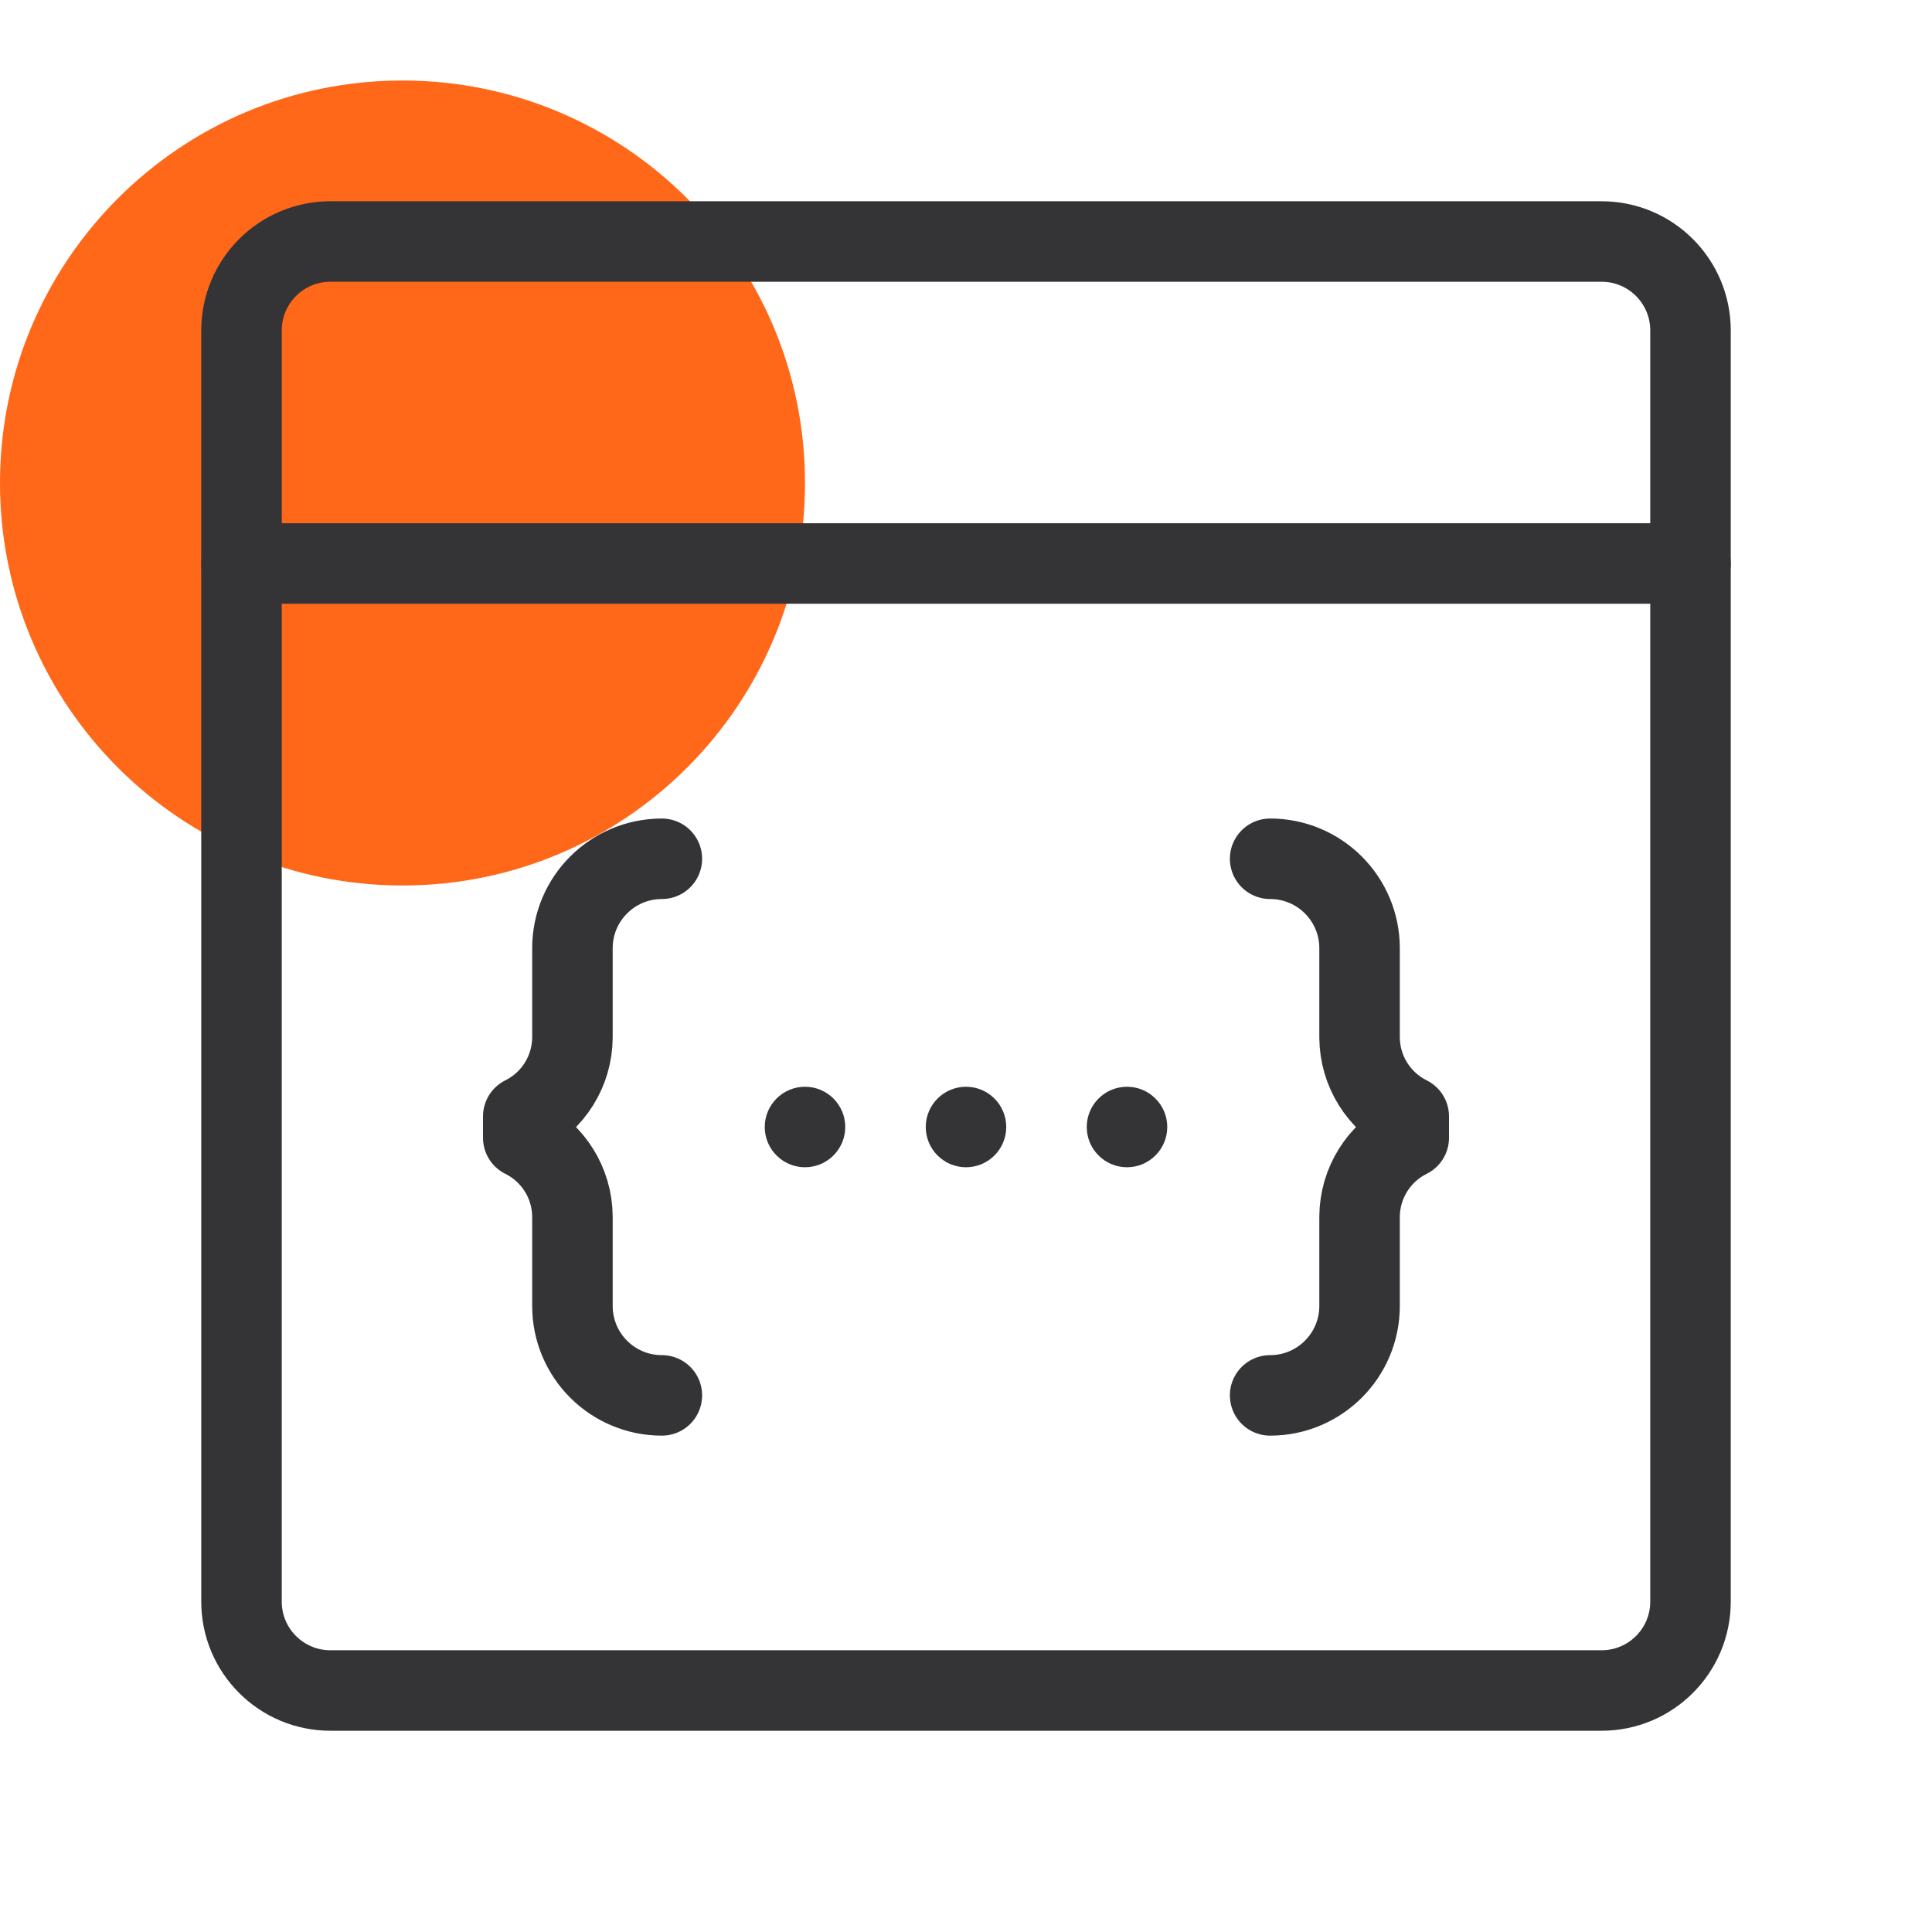
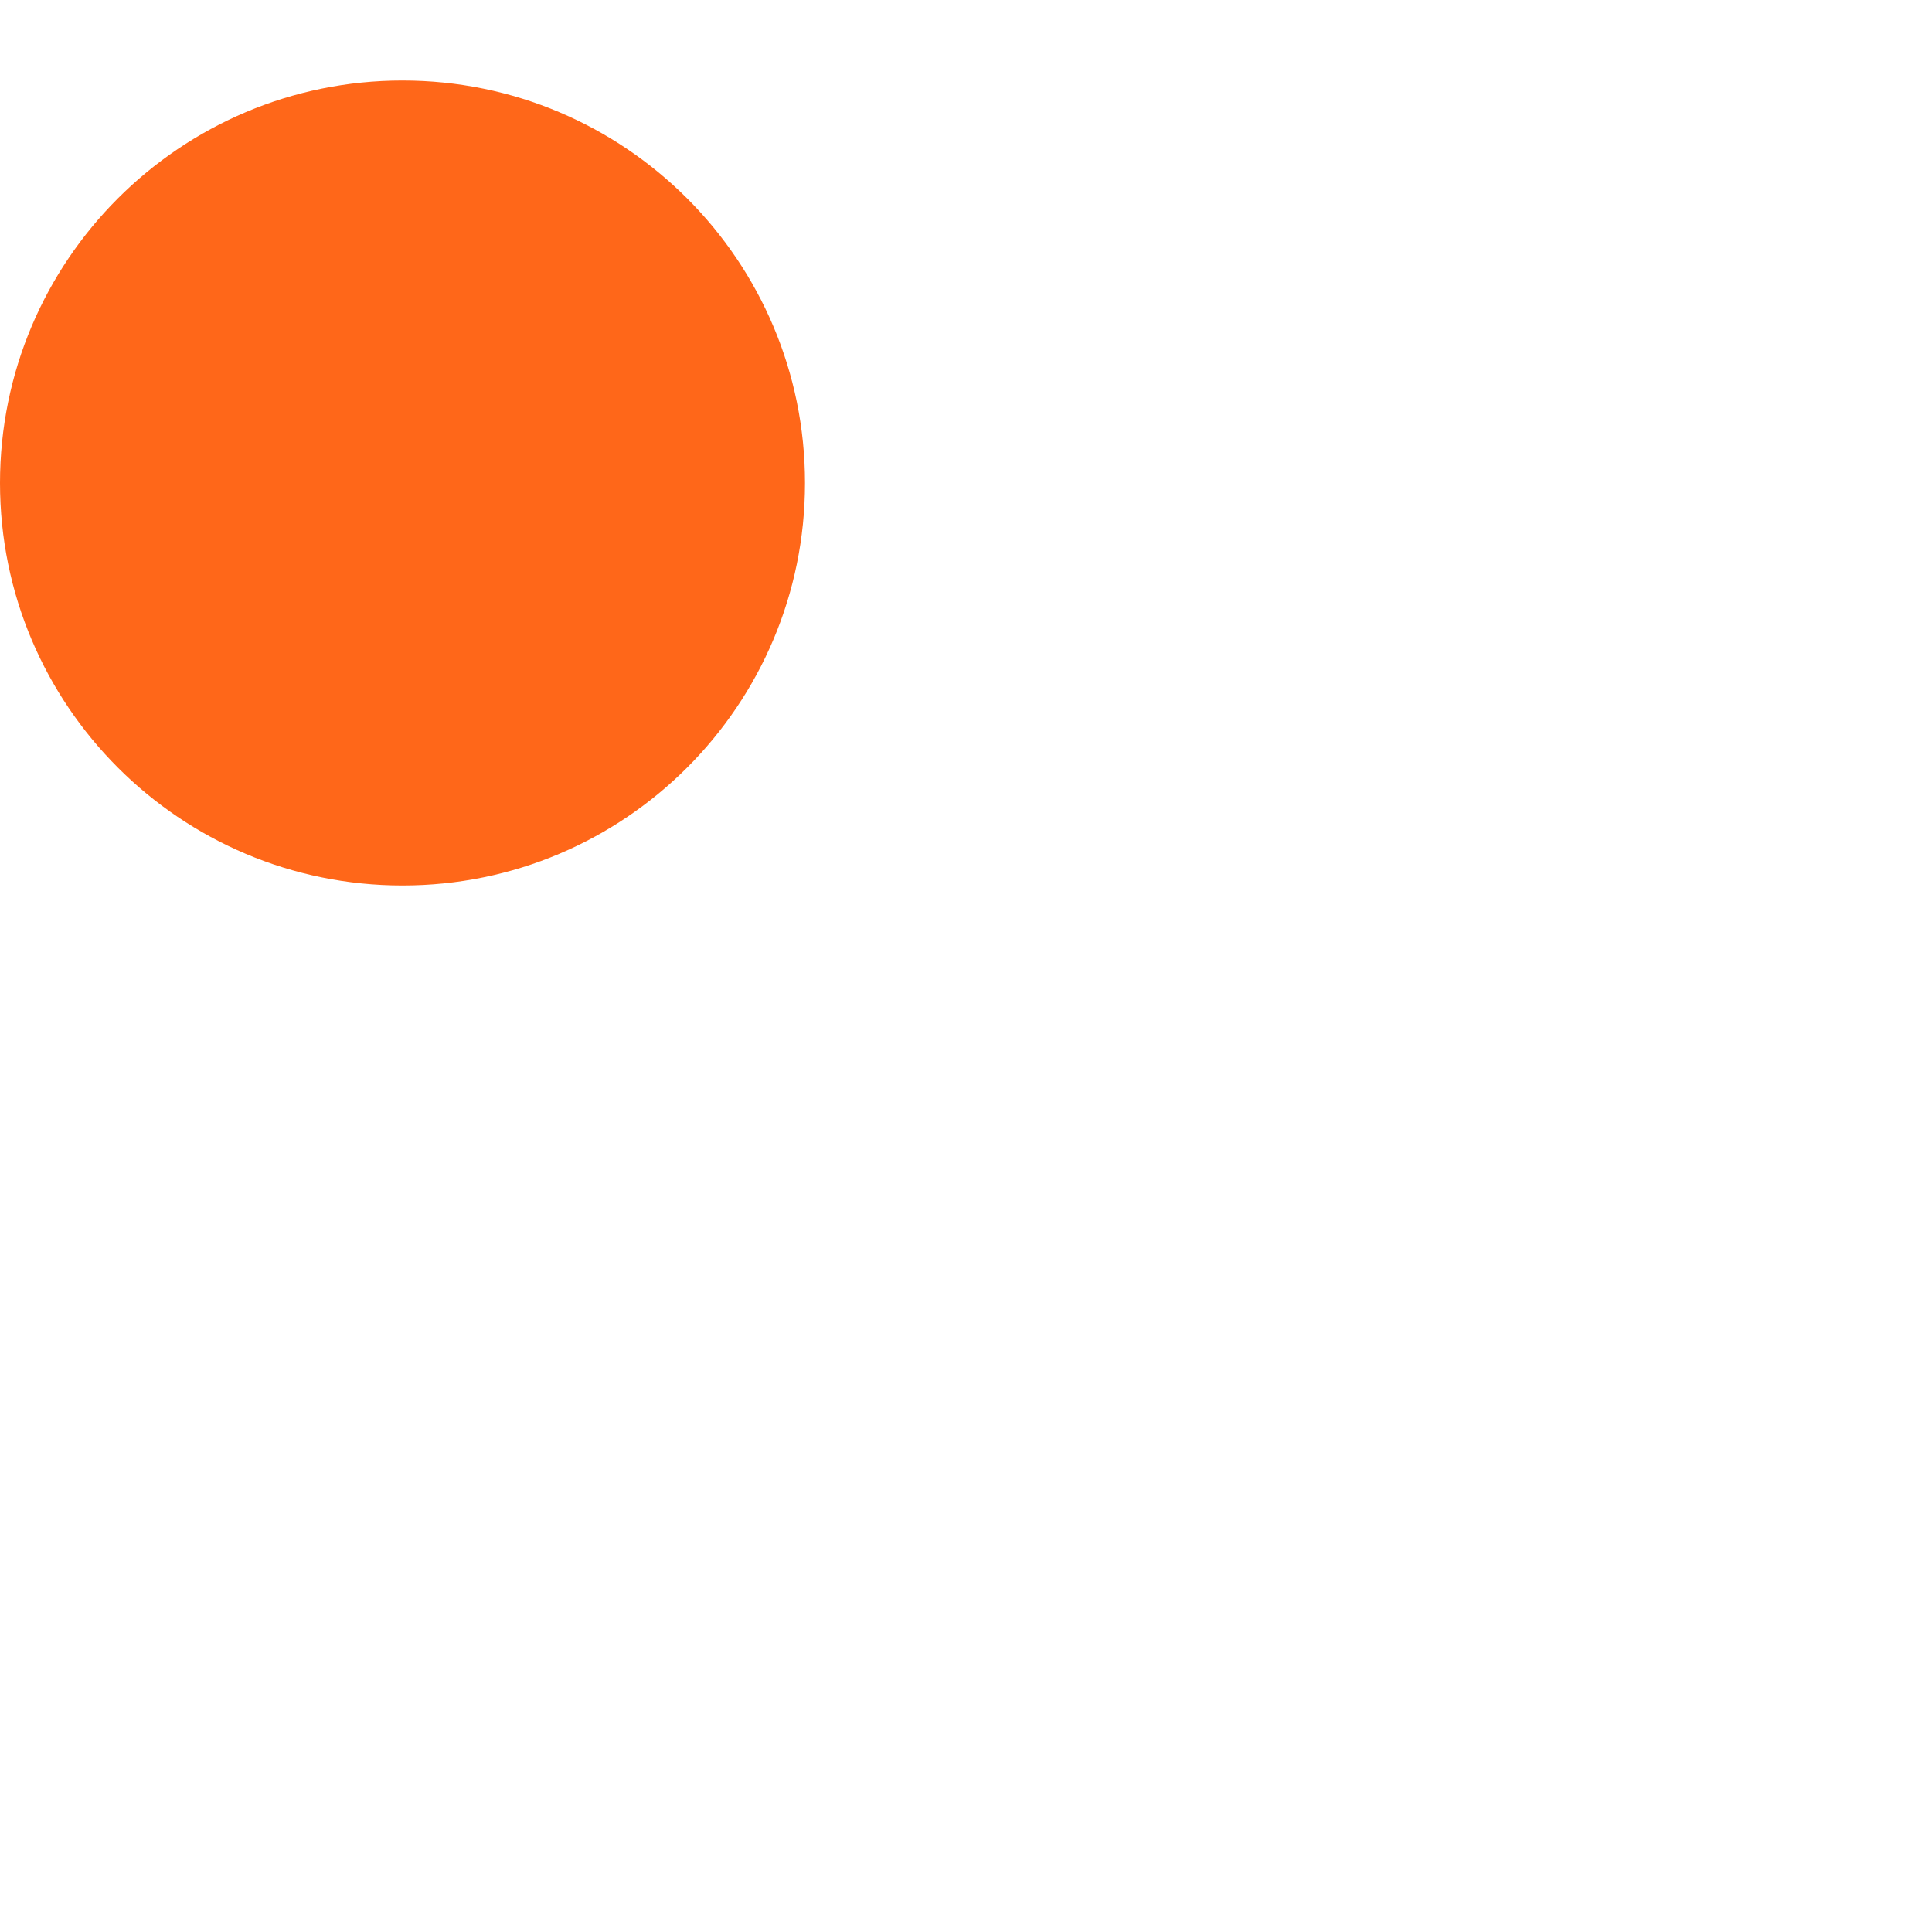
<svg xmlns="http://www.w3.org/2000/svg" width="48" height="48" viewBox="0 0 48 48" fill="none">
  <g clip-path="url(#clip0_1952_16927)">
    <path d="M10 22C15.523 22 20 17.523 20 12C20 6.477 15.523 2 10 2C4.477 2 0 6.477 0 12C0 17.523 4.477 22 10 22Z" fill="#FF6719" />
    <mask id="mask0_1952_16927" style="mask-type:luminance" maskUnits="userSpaceOnUse" x="0" y="0" width="48" height="48">
-       <path d="M48 0H0V48H48V0Z" fill="white" />
-     </mask>
+       </mask>
    <g mask="url(#mask0_1952_16927)">
-       <path d="M39.791 6H8.209C6.989 6 6 6.989 6 8.209V39.791C6 41.011 6.989 42 8.209 42H39.791C41.011 42 42 41.011 42 39.791V8.209C42 6.989 41.011 6 39.791 6Z" stroke="#343437" stroke-width="2" stroke-linecap="round" stroke-linejoin="round" />
-       <path d="M31.556 21.336C32.783 21.336 33.778 22.331 33.778 23.558V25.78C33.784 26.61 34.256 27.367 35 27.736V28.268C34.256 28.637 33.784 29.394 33.778 30.224V32.446C33.778 33.673 32.783 34.668 31.556 34.668" stroke="#343437" stroke-width="2" stroke-linecap="round" stroke-linejoin="round" />
+       <path d="M31.556 21.336C32.783 21.336 33.778 22.331 33.778 23.558V25.78C33.784 26.61 34.256 27.367 35 27.736V28.268C34.256 28.637 33.784 29.394 33.778 30.224C33.778 33.673 32.783 34.668 31.556 34.668" stroke="#343437" stroke-width="2" stroke-linecap="round" stroke-linejoin="round" />
      <path d="M16.444 34.668C15.217 34.668 14.222 33.673 14.222 32.446V30.224C14.216 29.394 13.744 28.637 13 28.268V27.736C13.744 27.367 14.216 26.61 14.222 25.78V23.558C14.222 22.331 15.217 21.336 16.444 21.336" stroke="#343437" stroke-width="2" stroke-linecap="round" stroke-linejoin="round" />
      <path d="M42 14H6" stroke="#343437" stroke-width="2" stroke-linecap="round" stroke-linejoin="round" />
      <path d="M20 29C20.552 29 21 28.552 21 28C21 27.448 20.552 27 20 27C19.448 27 19 27.448 19 28C19 28.552 19.448 29 20 29Z" fill="#343437" />
      <path d="M24 29C24.552 29 25 28.552 25 28C25 27.448 24.552 27 24 27C23.448 27 23 27.448 23 28C23 28.552 23.448 29 24 29Z" fill="#343437" />
      <path d="M28 29C28.552 29 29 28.552 29 28C29 27.448 28.552 27 28 27C27.448 27 27 27.448 27 28C27 28.552 27.448 29 28 29Z" fill="#343437" />
    </g>
  </g>
  <defs>
    <clipPath id="clip0_1952_16927">
      <rect width="48" height="48" fill="white" />
    </clipPath>
  </defs>
</svg>